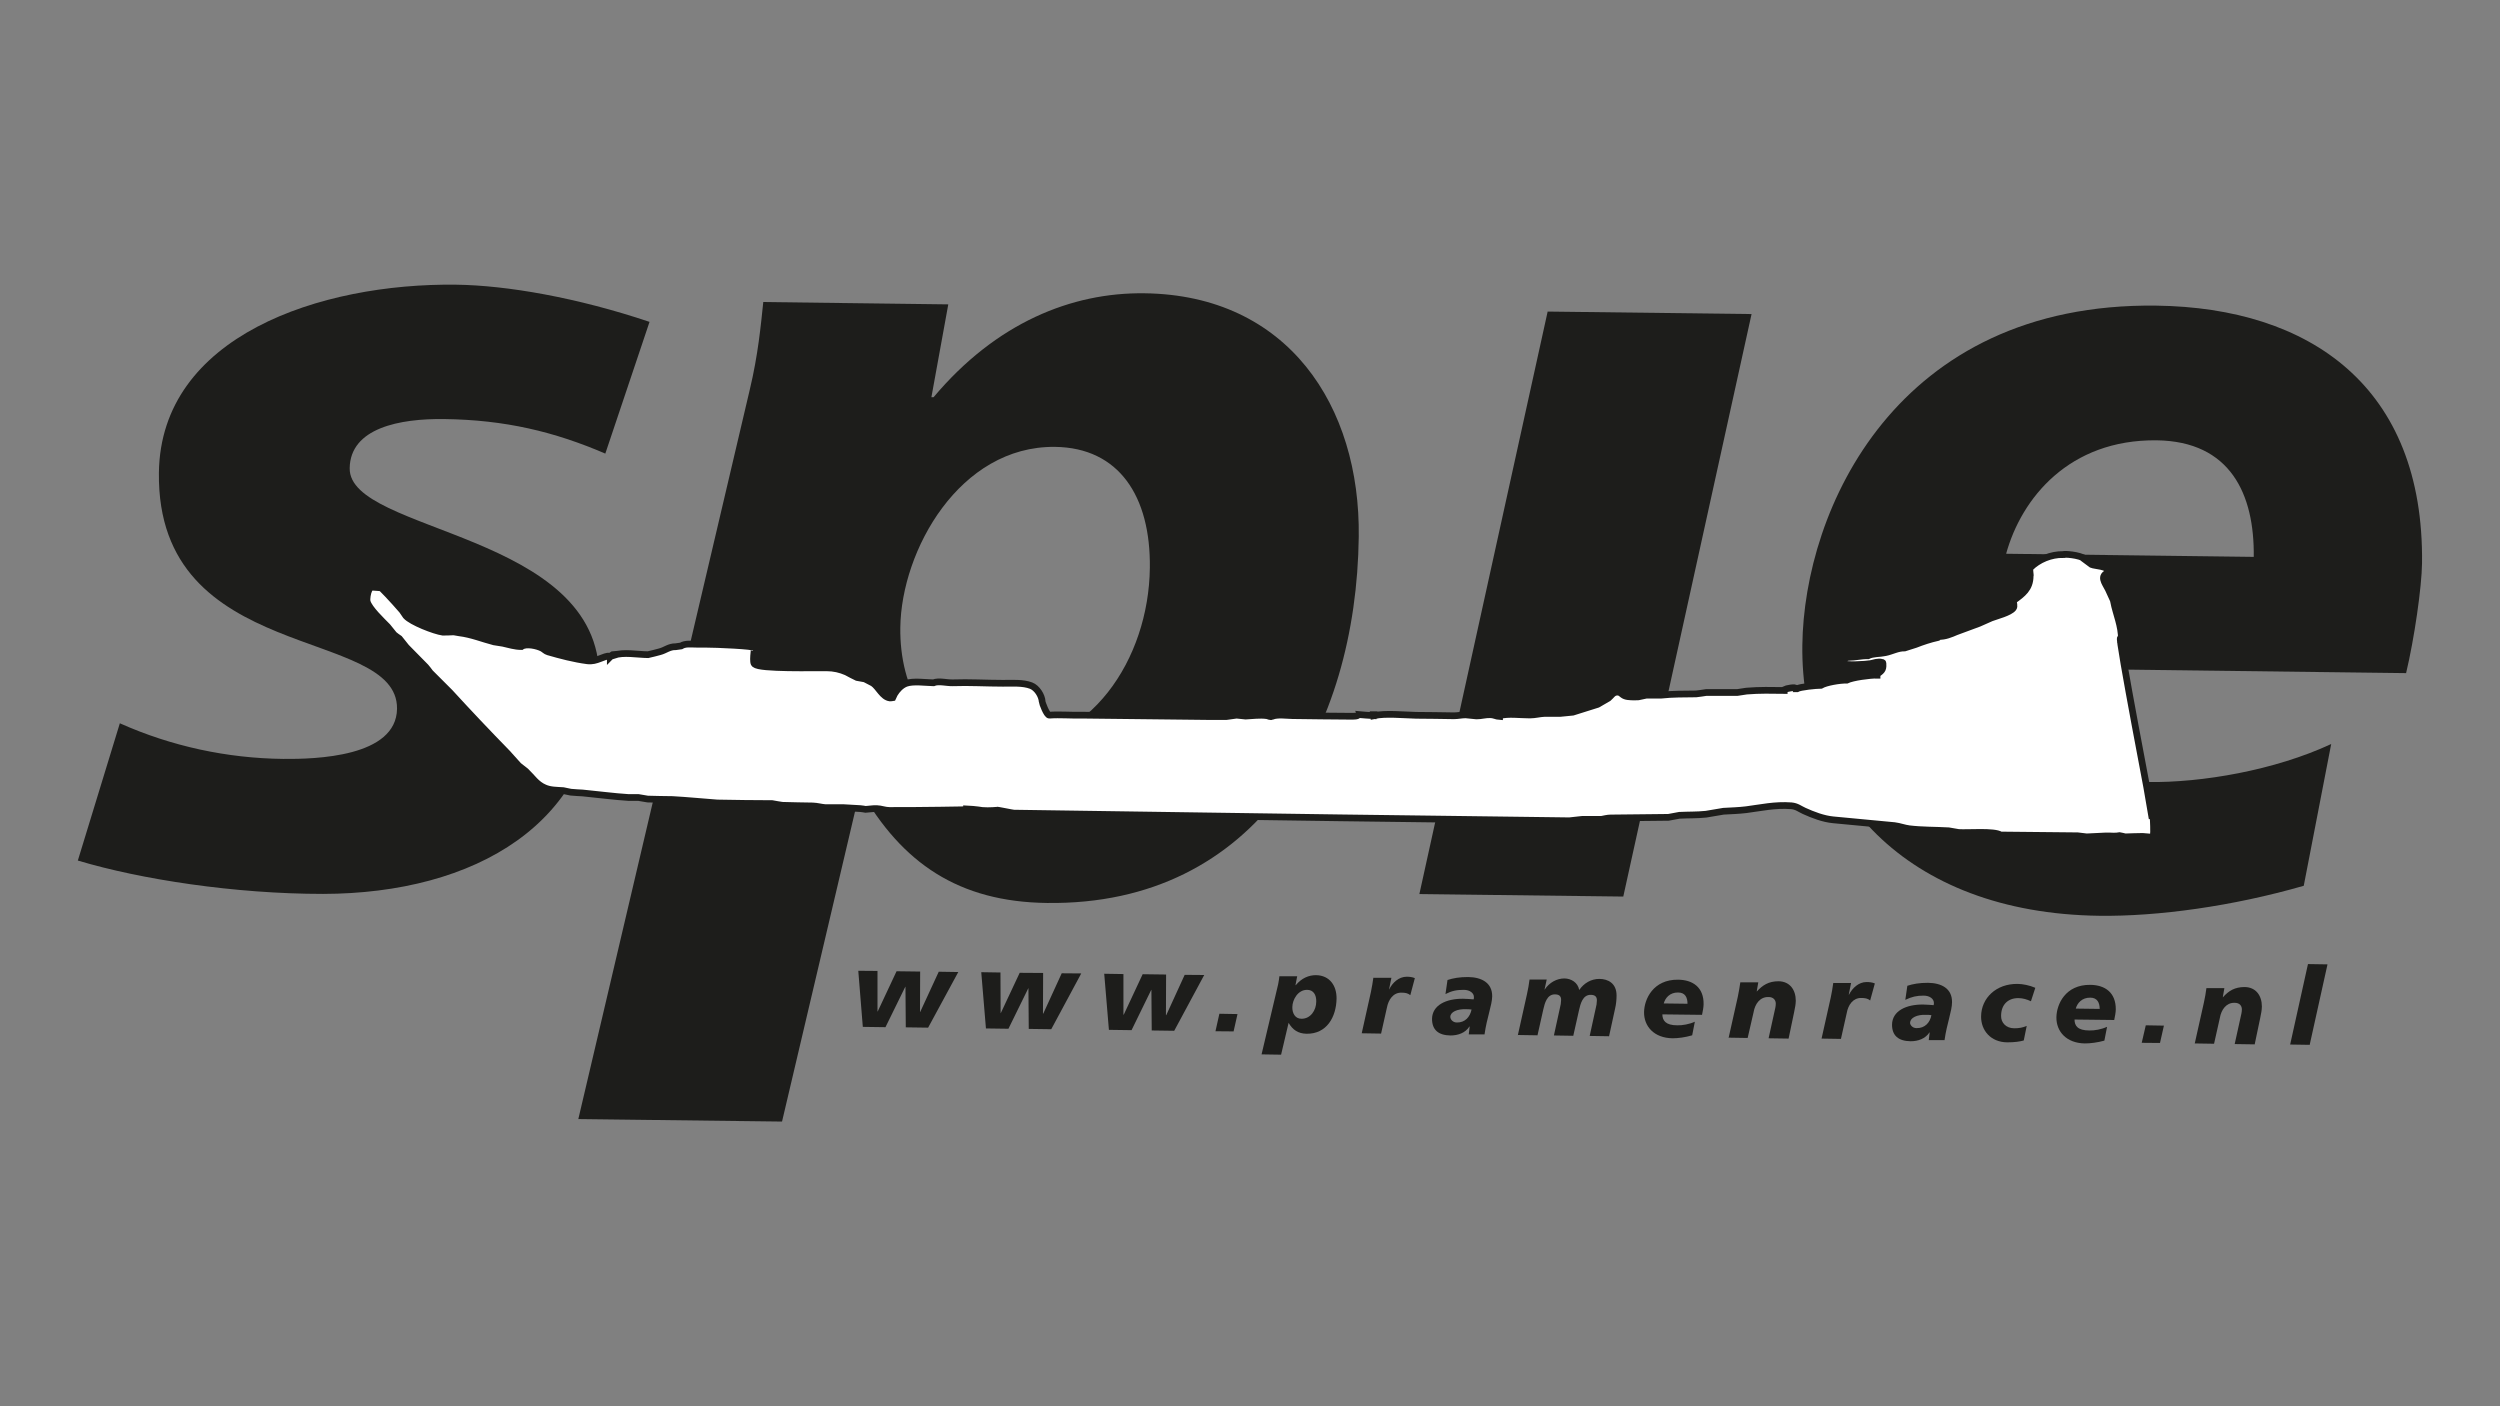
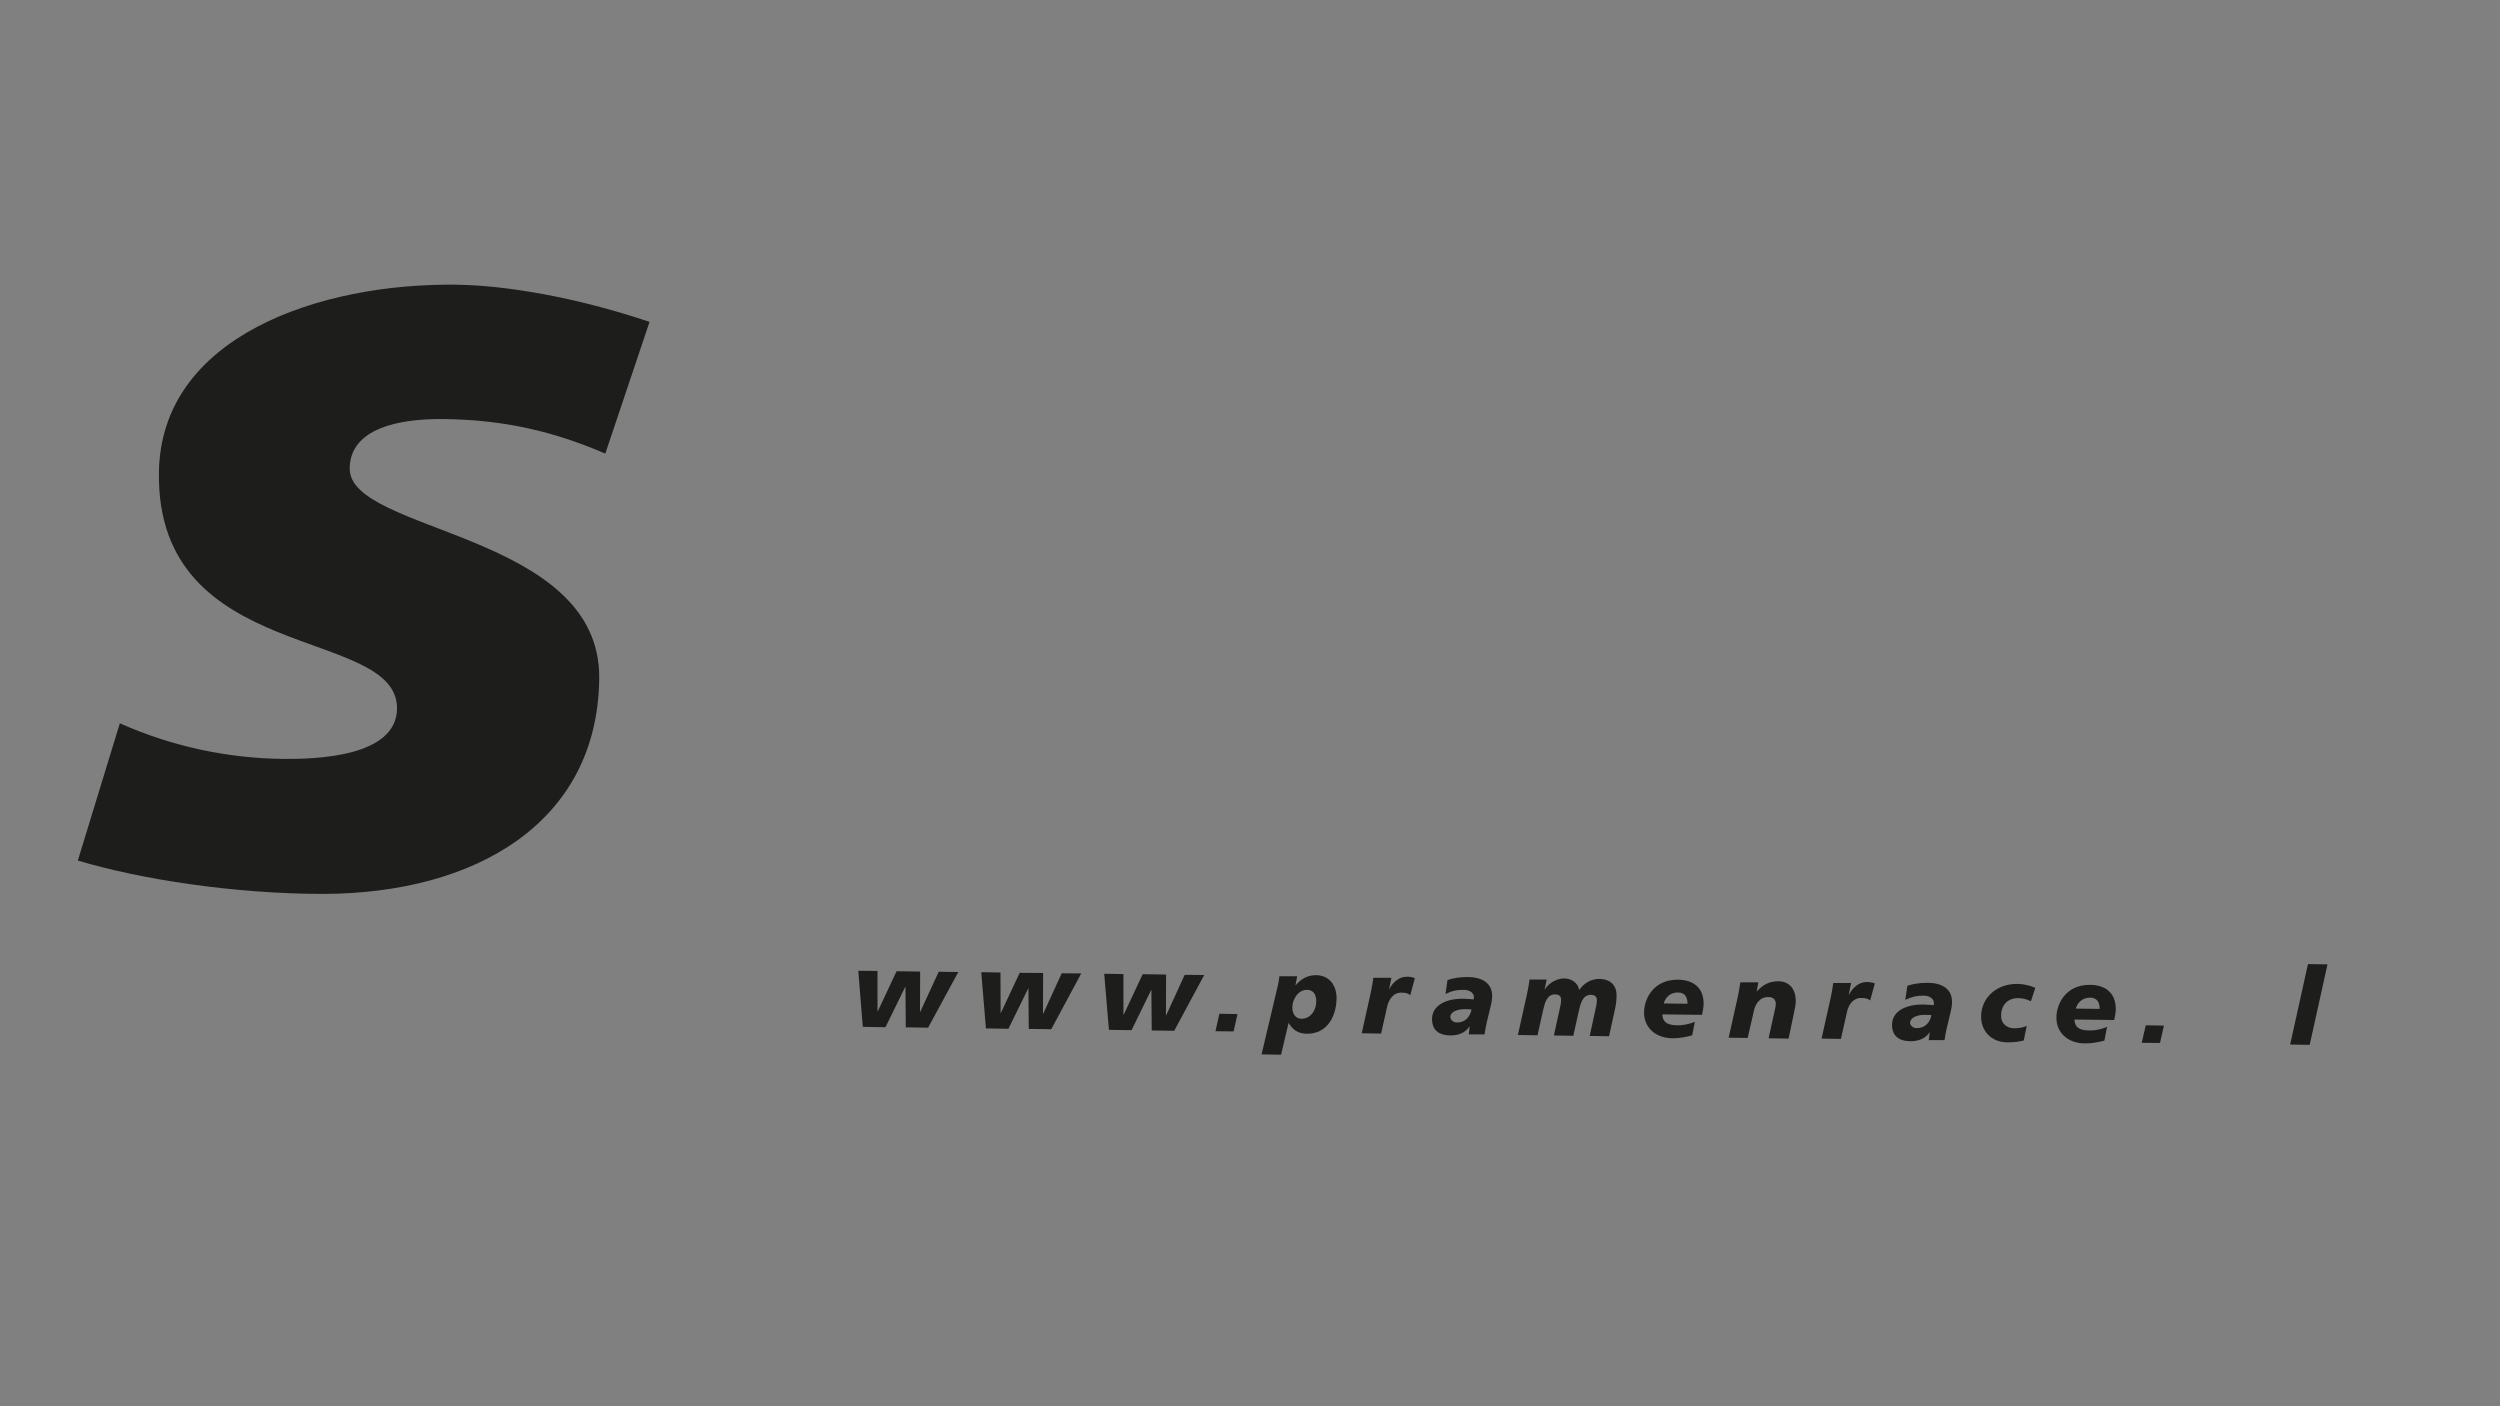
<svg xmlns="http://www.w3.org/2000/svg" id="a" width="160" height="90" viewBox="0 0 160 90">
  <rect x="0" y="0" width="160" height="90" fill="#808080" stroke="none" />
-   <path d="m37,71.62l13.05.16,5-21.24c2.67,4.7,6.3,7.18,11.96,7.25,13.49.17,19.8-11.16,19.95-23.43.11-8.39-4.54-15.48-13.72-15.59-4.66-.06-9.49,1.89-13.49,6.65h-.14s1.08-5.94,1.08-5.94l-11.84-.15c-.16,1.51-.33,3.37-.86,5.59l-10.98,46.71Zm20.62-31.45c.06-4.95,3.8-11.64,9.9-11.57,4.09.05,6.13,3.16,6.07,7.75-.07,5.81-3.8,11.58-9.9,11.5-4.3-.05-6.12-3.88-6.07-7.68Z" fill="#1d1d1b" fill-rule="evenodd" stroke-width="0" />
  <path d="m5,55.08c4,1.2,10.02,2.13,15.68,2.13,9.68-.02,17.56-4.51,17.67-13.77.12-9.39-16.03-9.31-15.97-13.47.03-2.58,3.2-3.19,6.06-3.15,3.87.05,7.02.8,10.3,2.21l2.83-8.43c-4.64-1.56-9.15-2.34-12.38-2.38-8.68-.11-18.91,3.28-19.02,12.03-.16,12.34,15.3,9.8,15.24,15.11-.04,3.09-5.21,3.23-7.29,3.21-3.59-.04-7.16-.81-10.45-2.28l-2.69,8.79Z" fill="#1d1d1b" fill-rule="evenodd" stroke-width="0" />
-   <path d="m90.84,57.22l13.05.16,8.21-37.28-13.05-.16-8.21,37.28Z" fill="#1d1d1b" fill-rule="evenodd" stroke-width="0" />
-   <path d="m149.19,47.62c-3.61,1.68-8.28,2.48-11.72,2.43-7.89-.1-9.86-3.28-9.95-7.3l26.47.33c.53-2.22,1-5.51,1.02-7.02.14-11.33-7.19-16.37-17.01-16.5-16.64-.21-22.55,13.06-22.65,21.74-.12,9.4,6.53,17.15,19.01,17.31,3.73.05,8.54-.61,13.08-1.92l1.76-9.09Zm-20.8-12.17c.98-3.57,4.04-7.33,9.63-7.27,4.73.06,6.27,3.45,6.22,7.46l-15.85-.2Z" fill="#1d1d1b" fill-rule="evenodd" stroke-width="0" />
-   <path d="m133.45,35.82c.14.1.27.21.41.31.21.09,1.08.1,1.08.43.02,0,.06.04.06.06-.68.22-.28.67-.07,1.09.11.23.21.47.32.7.04.05.12.1.02.1.16.79.51,1.54.5,2.41-.02,0-.04,0-.06,0v-.06c-.22-.35,2.03,11.33,2.03,11.35.02,0,.04,0,.06,0,0,.25.07,1.11,0,1.25-.03.08-.12.11-.2.11-.16-.01-.31-.03-.47-.04-.37,0-.74.02-1.12.03-.12-.03-.23-.06-.35-.08-.28.06-.58.01-.88.02-.41.02-.82.04-1.23.06-.19-.02-.39-.05-.58-.07-1.67-.02-3.25-.03-4.93-.05-.41-.27-2.08-.12-2.69-.16-.22-.04-.43-.07-.64-.11-.87-.05-1.69-.03-2.52-.13-.31-.04-.62-.16-.94-.2-1.33-.12-2.59-.25-3.92-.37-.64-.06-1.31-.32-1.86-.57-.29-.13-.47-.3-.83-.33-1.04-.08-1.95.13-2.88.25-.49.06-.95.07-1.46.1-.38.06-.75.13-1.12.19-.6.06-1.1.04-1.7.07-.24.04-.47.09-.7.13-1.22.02-2.42.02-3.7.04-.22,0-.4.06-.59.09-.41,0-.82,0-1.23,0-.28.03-.55.06-.82.09-3.36-.04-6.73-.09-10.09-.13-1.84-.01-24.47-.35-25.45-.36-.11,0-1.11-.22-1.11-.19.12,0-.5.06-.93.02-.27-.05-.98-.11-1-.11,0,.02,0,.04,0,.06.21,0-3.07.06-4.93.05-.3,0-.53-.11-.82-.12-.24-.01-.49.04-.71.05-.11-.02-.23-.04-.35-.05-.35-.02-.69-.04-1.04-.06-.39,0-.79,0-1.18,0-.27-.02-.53-.1-.82-.11-.64-.01-1.29-.02-1.94-.04-.22-.03-.43-.07-.65-.11-1.17,0-2.35-.02-3.52-.04-.94-.07-1.95-.17-2.87-.22-.53,0-1.05-.02-1.58-.03-.2-.03-.39-.07-.59-.1-.21,0-.42,0-.64,0-.96-.06-1.98-.2-2.94-.29-.25-.01-.5-.03-.75-.05-.16-.03-.32-.07-.48-.1-.44-.03-.83-.02-1.19-.18-.54-.23-.79-.66-1.21-1.06-.15-.12-.31-.24-.46-.36-.24-.27-.48-.53-.72-.8-1.26-1.29-2.48-2.58-3.68-3.89-.42-.42-.84-.84-1.26-1.26-.09-.13-.19-.25-.29-.37-.41-.42-.83-.84-1.24-1.26-.15-.18-.3-.37-.44-.55-.12-.08-.23-.16-.34-.25-.14-.17-.28-.34-.42-.52-.37-.38-1.17-1.13-1.3-1.59-.05-.18.03-.6.11-.75.03-.08.11-.12.12-.21.19.07.59.03.7.1.13.13.26.27.39.4.31.33.62.67.92,1.02.08.12.16.23.24.35.35.39,1.81.96,2.36,1.04.23,0,.47-.01.7-.02.11.02.24.04.35.06.81.1,1.49.39,2.23.58.19.03.38.06.57.09.38.08.75.21,1.18.21.31-.22,1.03-.05,1.33.11.13.07.23.19.38.23.79.23,1.67.46,2.51.57.62.08,1-.32,1.47-.31v.06c.07-.07.13-.17.24-.17,0,.02,0,.04,0,.06.61-.21,1.46-.04,2.17-.03.26-.06.51-.12.76-.19.35-.09.6-.33,1.01-.32.11-.02.24-.04.35-.05.28-.17.63-.11,1-.11.17,0,.35,0,.52,0,.77,0,3.17.11,3.17.22.02,0-.16,1.06.04,1.06.26.31,3.86.22,4.57.23.48,0,.89.1,1.28.27.22.12.45.24.68.35.16.03.33.06.5.09.17.09.35.18.52.27.37.25.61.89,1.09.95.06,0,.12-.01.18-.02.04-.08.08-.16.11-.24.17-.28.42-.55.73-.67.45-.17,1.26-.05,1.76-.04.33-.14.85.01,1.23,0,1.06-.04,2.15.03,3.22.03.61,0,1.28-.05,1.8.15.37.14.69.64.71,1.03,0,.07.29.87.46.86.66-.05,1.42.02,2.11,0,2.68.03,5.36.06,8.05.09.39,0,.78,0,1.17,0,.22-.03.43-.06.65-.09.19.02.39.04.58.06.42-.02.9-.09,1.35-.03.09.01.3.12.3.04.02,0,.04,0,.06,0,.34-.13.89-.05,1.29-.04,1.25.02,2.5.03,3.75.04.12,0,.47.01.47-.11.31.03.63.05.94.07v-.06h.06v.06c.72-.16,1.88-.04,2.7-.02.8,0,1.6.02,2.4.03.27,0,.51-.06.76-.06.23.02.47.05.7.07.31,0,.55-.09.88-.08.22,0,.4.11.59.12v-.06c.57-.15,1.31-.04,1.94-.04.34,0,.63-.09.94-.1.33,0,.66,0,1,0,.27-.03.54-.05.81-.08.53-.17,1.06-.33,1.59-.5.23-.13.46-.27.69-.4.17-.14.28-.36.51-.38.28-.04.33.16.55.24.2.08.61.07.85.06.17-.04.35-.07.52-.11.31,0,.63,0,.95,0,.72-.08,1.47-.07,2.23-.08.22-.03.43-.05.65-.09.66,0,1.33,0,1.99,0,.2-.03.39-.06.59-.09.82-.07,1.63-.05,2.41-.04,0-.02,0-.04,0-.06.09-.05.76-.2.76-.05.02,0,.04,0,.06,0,.2-.12,1.23-.22,1.53-.22.32-.19,1.21-.34,1.65-.33.37-.18,1.49-.33,1.94-.32v-.06c.25-.19.41-.26.38-.64,0-.09,0-.12-.08-.12-.21-.07-.52.04-.71.08-.28.05-1.65.14-1.78-.02-.17-.2.22-.38.38-.38.42,0,.78-.11,1.23-.1.32-.16.75-.12,1.11-.2.41-.08.8-.31,1.24-.3.23-.07.46-.15.69-.22.46-.18.94-.34,1.44-.45.07-.02.05,0,.05-.07.38.02.79-.15,1.11-.29.49-.18.97-.36,1.46-.54.26-.12.53-.23.79-.35.34-.13,1.19-.34,1.41-.63.1-.13,0-.32.01-.48.59-.43,1.06-.76,1.07-1.57.04,0-.07-.53,0-.53.54-.53,1.32-.86,2.12-.85.02-.04,1,0,1.43.29Z" fill="#fff" stroke="#1d1d1b" stroke-miterlimit="3.86" stroke-width=".43" />
  <polygon points="61.33 62.21 60.08 62.19 58.89 64.77 58.88 64.77 58.89 62.18 57.38 62.16 56.17 64.74 56.16 64.74 56.16 62.14 54.93 62.13 55.22 65.72 56.67 65.74 57.94 63.15 57.95 63.15 57.97 65.75 59.4 65.77 61.33 62.21" fill="#1d1d1b" fill-rule="evenodd" stroke-width="0" />
  <polygon points="69.2 62.3 67.95 62.29 66.77 64.87 66.75 64.87 66.76 62.27 65.26 62.26 64.05 64.84 64.04 64.84 64.03 62.24 62.8 62.22 63.1 65.82 64.54 65.84 65.81 63.25 65.82 63.25 65.84 65.85 67.28 65.87 69.2 62.3" fill="#1d1d1b" fill-rule="evenodd" stroke-width="0" />
  <polygon points="77.07 62.4 75.82 62.39 74.64 64.97 74.62 64.97 74.63 62.37 73.13 62.35 71.92 64.94 71.9 64.94 71.9 62.34 70.67 62.32 70.97 65.91 72.42 65.93 73.68 63.35 73.69 63.35 73.71 65.95 75.15 65.97 77.07 62.4" fill="#1d1d1b" fill-rule="evenodd" stroke-width="0" />
  <polygon points="77.79 66 78.95 66.01 79.2 64.9 78.04 64.88 77.79 66" fill="#1d1d1b" fill-rule="evenodd" stroke-width="0" />
  <path d="m80.73,67.48l1.26.02.48-2.04c.26.45.61.69,1.15.7,1.29.02,1.9-1.07,1.92-2.25.01-.81-.43-1.49-1.32-1.5-.45,0-.91.18-1.29.64h-.02l.11-.57h-1.14c-.02.13-.03.31-.08.52l-1.06,4.48Zm1.98-3.02c0-.48.36-1.12.95-1.11.39,0,.59.31.58.75,0,.56-.37,1.11-.95,1.1-.41,0-.59-.37-.58-.74Z" fill="#1d1d1b" fill-rule="evenodd" stroke-width="0" />
  <path d="m87.9,62.54c-.04.32-.1.63-.16.94l-.59,2.65,1.24.02.37-1.65c.1-.53.41-.98.93-.97.24,0,.41.03.57.16l.29-1.09c-.16-.07-.35-.09-.52-.09-.51,0-.92.39-1.12.81h-.01s.15-.74.15-.74h-1.15Z" fill="#1d1d1b" fill-rule="evenodd" stroke-width="0" />
  <path d="m94,66.2h1.01c.15-1.07.48-1.87.49-2.43.01-.88-.69-1.23-1.54-1.24-.56,0-.95.07-1.32.19l-.13.9c.41-.21.72-.27,1.17-.27.4,0,.66.22.65.47,0,.05,0,.09-.02.14-.17-.01-.42-.04-.67-.04-1.09-.01-1.98.41-1.99,1.29,0,.7.41,1.05,1.18,1.06.48,0,.95-.16,1.21-.57h0s.02,0,.02,0l-.06.5Zm-1.18-1.12c0-.31.44-.52,1.03-.49.07,0,.23,0,.33.02-.1.48-.42.84-.94.83-.26,0-.42-.2-.42-.36Z" fill="#1d1d1b" fill-rule="evenodd" stroke-width="0" />
  <path d="m97.16,66.24l1.24.02.37-1.65c.09-.39.23-.98.75-.97.29,0,.4.14.39.37,0,.15-.03.34-.08.52l-.38,1.74,1.24.02.37-1.65c.09-.39.23-.98.75-.97.29,0,.4.14.39.37,0,.15-.03.34-.08.52l-.38,1.74,1.24.02.39-1.79c.06-.25.09-.57.09-.8.01-.8-.55-1.08-1.1-1.08-.52,0-.98.26-1.29.71-.09-.49-.52-.73-.94-.74-.5,0-.97.26-1.27.71h-.01s.14-.64.14-.64h-1.1c-.04.31-.09.61-.16.92l-.59,2.65Z" fill="#1d1d1b" fill-rule="evenodd" stroke-width="0" />
  <path d="m108.47,65.39c-.35.16-.8.24-1.12.23-.76,0-.95-.31-.96-.7l2.54.03c.05-.21.1-.53.1-.67.02-1.09-.69-1.57-1.63-1.58-1.6-.02-2.17,1.25-2.18,2.08-.01.9.63,1.65,1.82,1.67.36,0,.82-.06,1.26-.19l.17-.87Zm-1.99-1.17c.09-.34.38-.71.92-.7.46,0,.6.33.6.72l-1.52-.02Z" fill="#1d1d1b" fill-rule="evenodd" stroke-width="0" />
  <path d="m110.61,66.41l1.24.02.38-1.65c.09-.53.41-.98.94-.97.34-.01.48.21.48.42,0,.18-.05.36-.09.54l-.37,1.68,1.28.02.35-1.67c.08-.38.1-.51.11-.75,0-.7-.38-1.24-1.1-1.25-.65,0-1.03.26-1.39.65h-.01s.1-.58.1-.58h-1.15c-.04.31-.1.61-.16.92l-.59,2.64Z" fill="#1d1d1b" fill-rule="evenodd" stroke-width="0" />
  <path d="m117.33,62.9c-.04.32-.1.63-.16.93l-.59,2.64,1.24.02.37-1.65c.09-.53.41-.98.93-.97.23,0,.42.03.57.16l.3-1.09c-.16-.07-.36-.09-.53-.09-.51,0-.91.39-1.12.8h-.02l.15-.74h-1.15Z" fill="#1d1d1b" fill-rule="evenodd" stroke-width="0" />
  <path d="m123.43,66.57h1.02c.15-1.07.48-1.87.48-2.43.01-.88-.68-1.23-1.54-1.24-.56,0-.95.07-1.32.19l-.13.9c.42-.2.72-.27,1.17-.27.41,0,.66.22.66.47,0,.05,0,.09-.02.14-.17-.01-.42-.04-.67-.04-1.09-.01-1.98.41-1.99,1.29,0,.7.41,1.05,1.19,1.06.48,0,.94-.16,1.21-.57h0s.01,0,.01,0l-.06.5Zm-1.18-1.12c0-.31.44-.53,1.03-.5.07,0,.23,0,.33.02-.09.48-.42.84-.95.83-.26,0-.42-.2-.42-.36Z" fill="#1d1d1b" fill-rule="evenodd" stroke-width="0" />
  <path d="m129.71,65.66c-.27.11-.49.15-.8.15-.52,0-.85-.36-.84-.79,0-.75.47-1.15,1.11-1.14.28,0,.54.08.8.2l.28-.86c-.36-.16-.82-.25-1.13-.25-1.38-.02-2.33.91-2.34,2.08-.01.9.62,1.65,1.67,1.66.48,0,.81-.05,1.06-.12l.19-.93Z" fill="#1d1d1b" fill-rule="evenodd" stroke-width="0" />
  <path d="m134.84,65.72c-.35.16-.79.24-1.12.23-.76,0-.95-.31-.95-.7l2.54.03c.05-.21.1-.53.1-.67.01-1.09-.69-1.57-1.63-1.58-1.6-.02-2.16,1.25-2.17,2.08-.01.9.63,1.65,1.82,1.67.36,0,.82-.06,1.25-.18l.17-.87Zm-1.99-1.17c.09-.34.39-.71.93-.7.45,0,.6.33.6.72l-1.52-.02Z" fill="#1d1d1b" fill-rule="evenodd" stroke-width="0" />
  <polygon points="137.07 66.74 138.24 66.75 138.49 65.64 137.33 65.62 137.07 66.74" fill="#1d1d1b" fill-rule="evenodd" stroke-width="0" />
-   <path d="m140.46,66.78l1.24.02.37-1.65c.09-.53.41-.98.93-.97.35-.01.48.21.48.42,0,.18-.05.36-.09.54l-.37,1.68,1.28.02.35-1.67c.08-.38.1-.51.11-.75,0-.7-.38-1.24-1.1-1.25-.65,0-1.03.25-1.39.65h-.01l.1-.58h-1.15c-.04.31-.09.61-.16.92l-.59,2.64Z" fill="#1d1d1b" fill-rule="evenodd" stroke-width="0" />
  <polygon points="146.57 66.85 147.82 66.87 148.96 61.72 147.71 61.7 146.57 66.85" fill="#1d1d1b" fill-rule="evenodd" stroke-width="0" />
</svg>